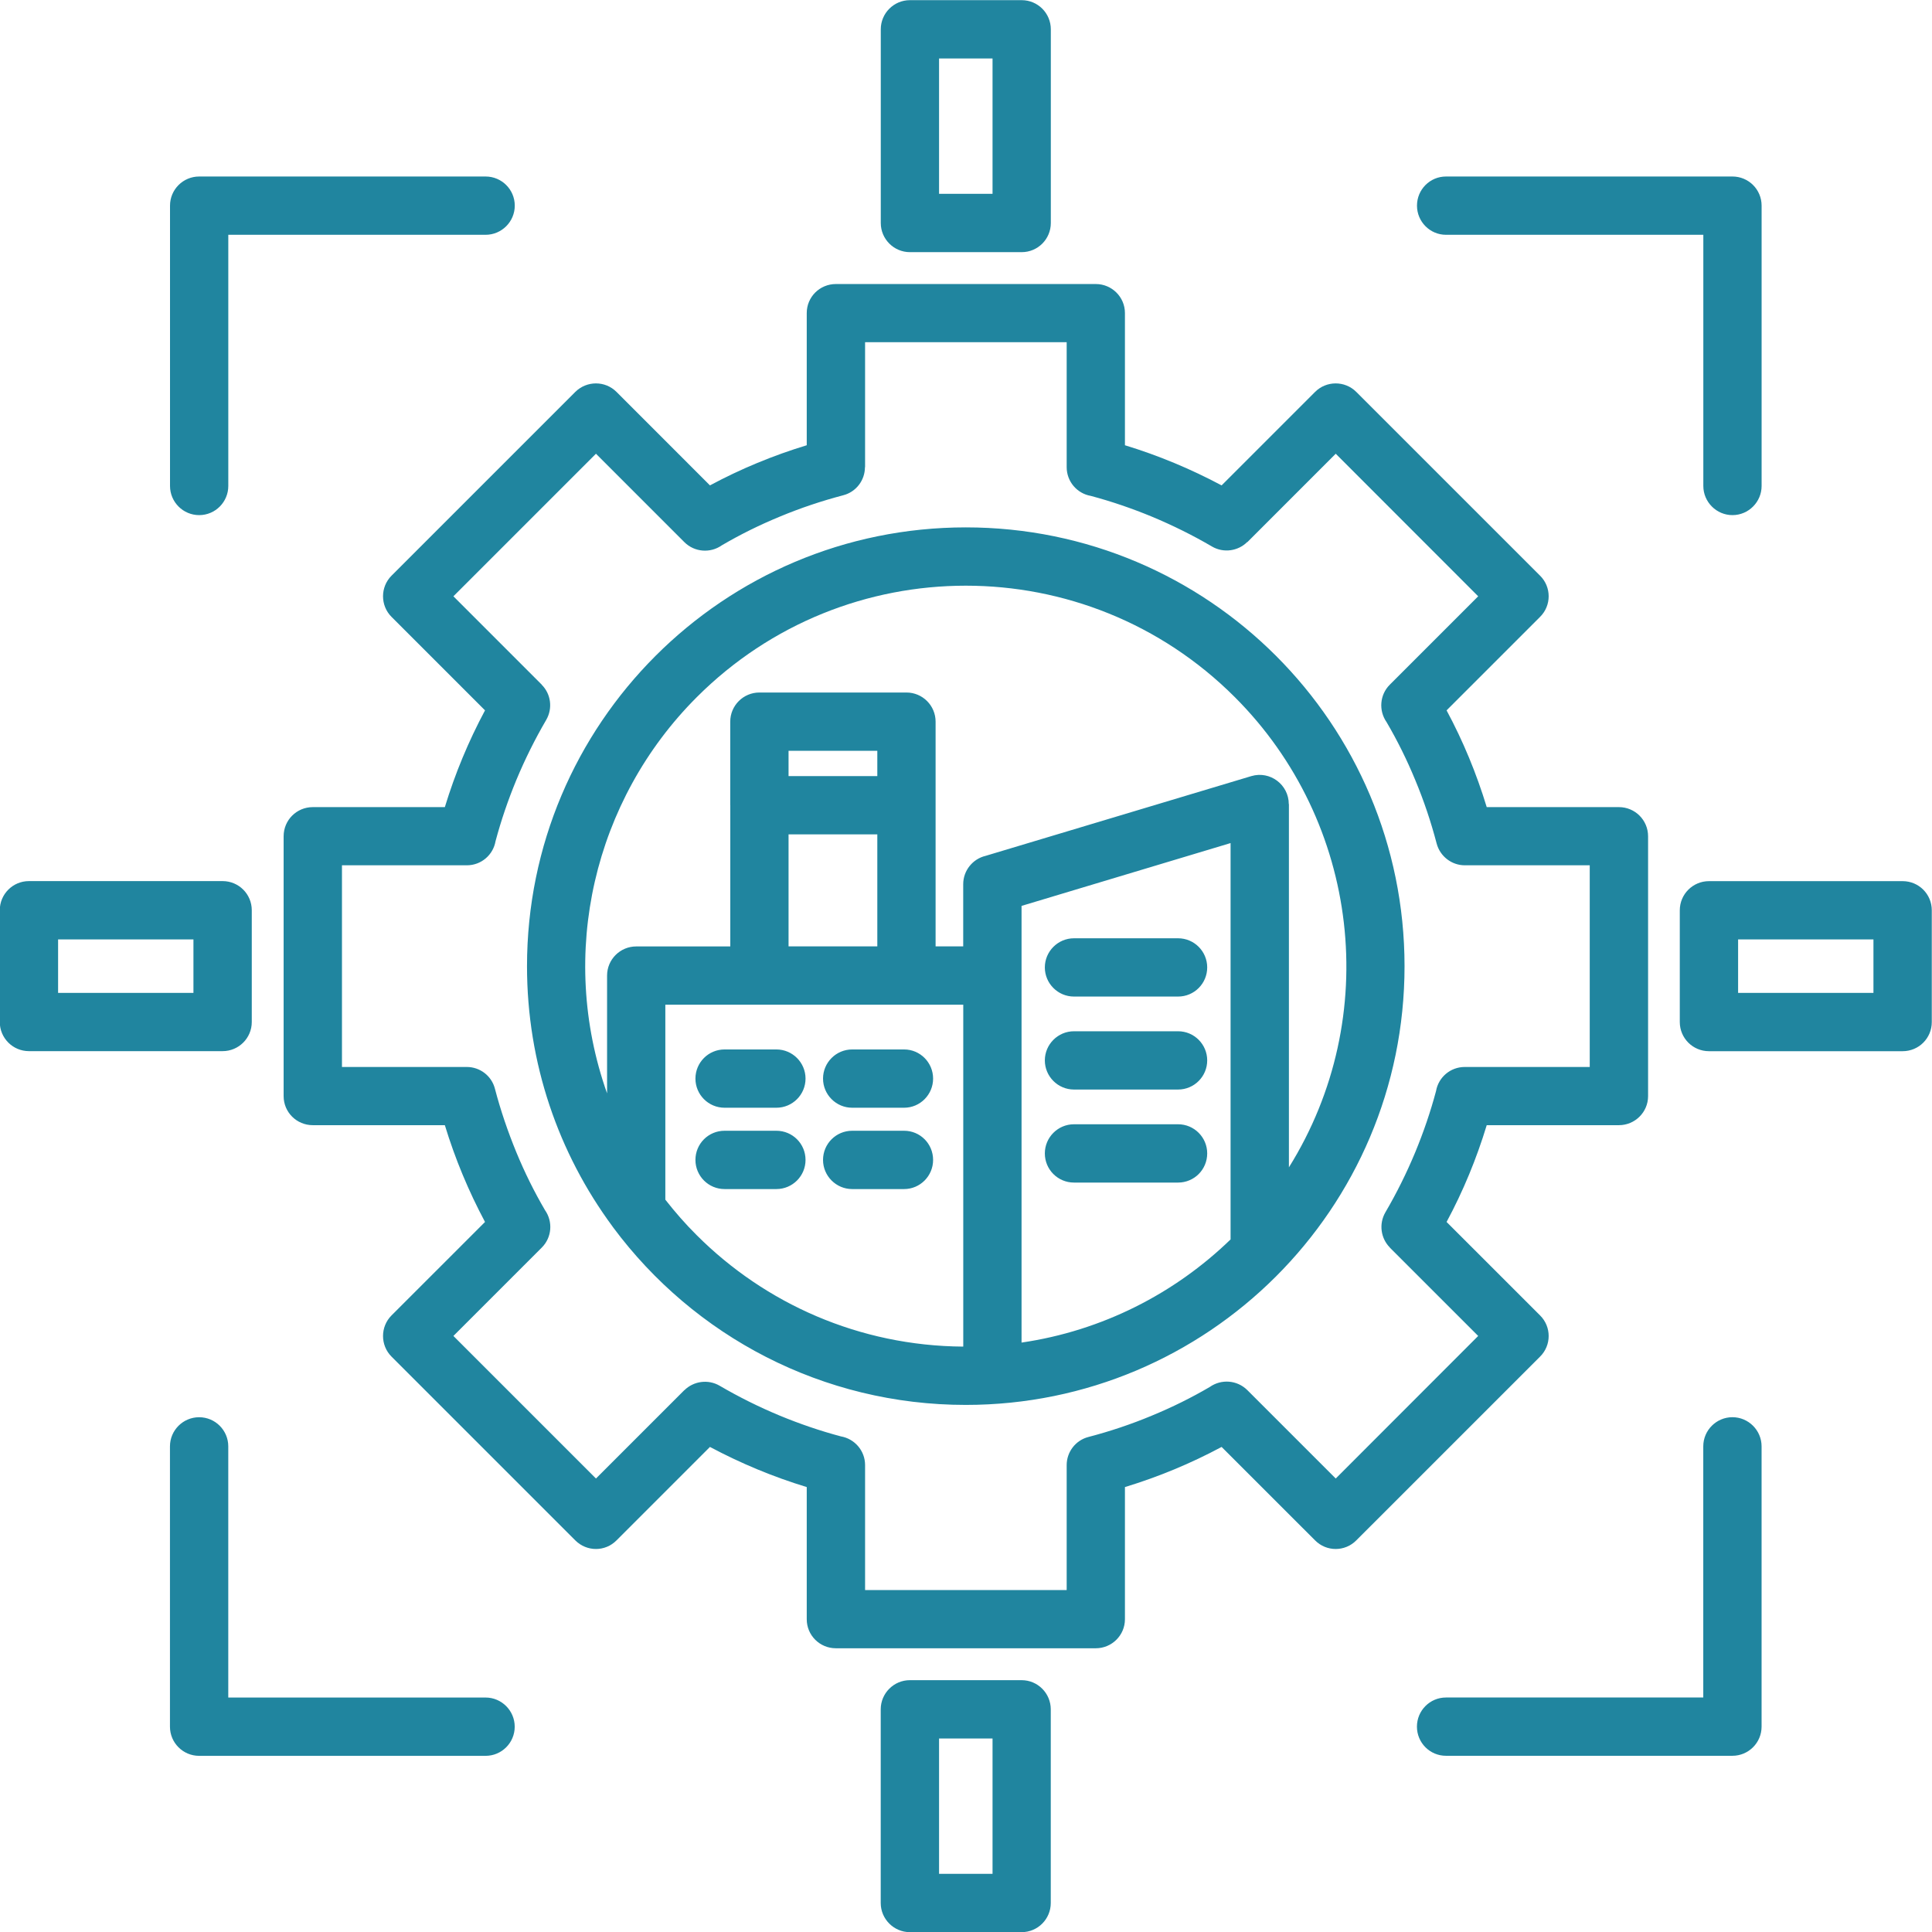
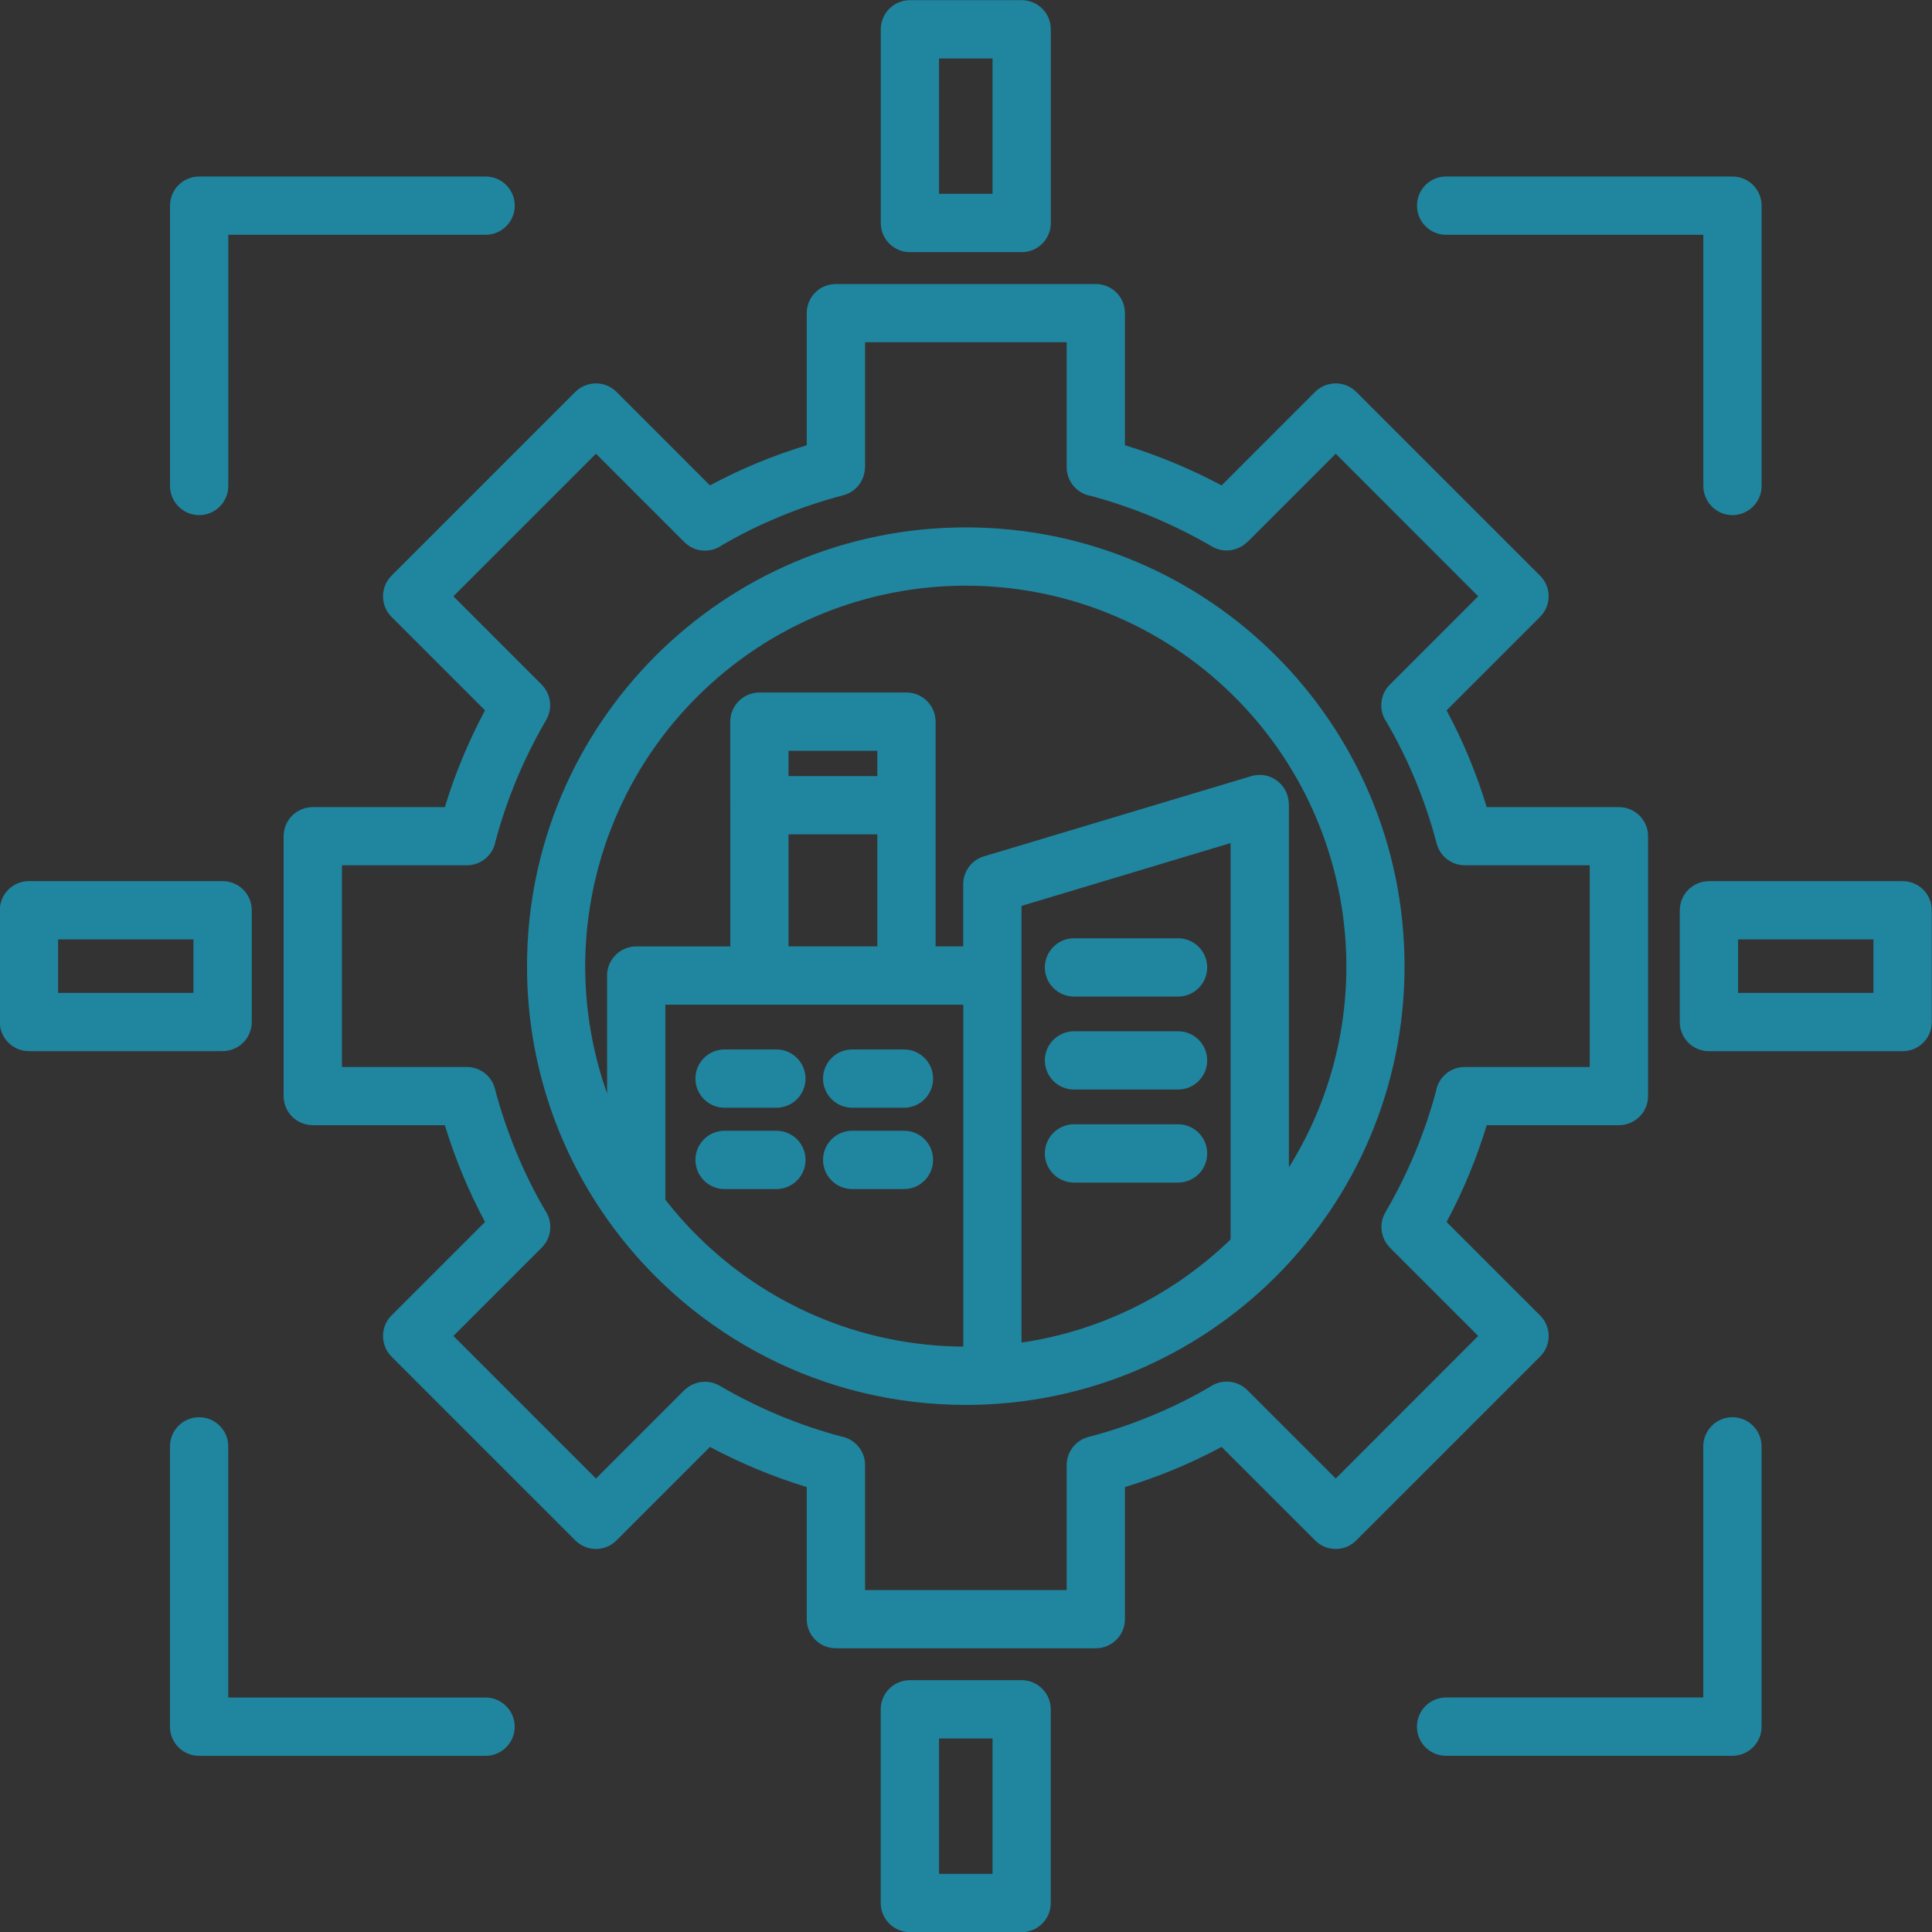
<svg xmlns="http://www.w3.org/2000/svg" width="72" height="72" viewBox="0 0 72 72" fill="none">
  <rect x="0" y="0" width="72" height="72" fill="#333333" stroke="none" />
  <g clip-path="url(#clip0_89_172)">
-     <path d="M79.2 -7.2H-7.2V79.2H79.2V-7.2Z" fill="white" />
-     <path d="M79.2 -7.2H-7.2V79.2H79.2V-7.2Z" fill="white" />
-     <path d="M32.822 70.92V63.702C32.822 63.102 33.311 62.615 33.908 62.615H38.073C38.675 62.615 39.159 63.104 39.159 63.702V70.92C39.159 71.517 38.675 72.006 38.073 72.006H33.908C33.311 72.006 32.822 71.517 32.822 70.92ZM34.996 64.788V69.832H36.989V64.788H34.996ZM70.906 39.175H63.688C63.089 39.175 62.601 38.691 62.601 38.089V33.924C62.601 33.322 63.09 32.838 63.688 32.838H70.906C71.508 32.838 71.992 33.322 71.992 33.924V38.089C71.992 38.691 71.508 39.175 70.906 39.175ZM64.774 37.002H69.818V35.01H64.774V37.002ZM39.161 1.092V8.311C39.161 8.91 38.677 9.397 38.075 9.397H33.91C33.311 9.397 32.824 8.908 32.824 8.311V1.092C32.824 0.493 33.312 0.006 33.91 0.006H38.075C38.677 0.006 39.161 0.493 39.161 1.092ZM36.989 7.223V2.179H34.996V7.223H36.989ZM1.078 32.836H8.297C8.896 32.836 9.383 33.32 9.383 33.922V38.087C9.383 38.689 8.894 39.173 8.297 39.173H1.078C0.481 39.173 -0.008 38.689 -0.008 38.087V33.922C-0.008 33.32 0.48 32.836 1.078 32.836ZM7.209 35.01H2.165V37.002H7.209V35.01ZM8.508 18.11C8.508 18.708 8.024 19.197 7.422 19.197C6.823 19.197 6.336 18.708 6.336 18.11V7.664C6.336 7.062 6.825 6.578 7.422 6.578H18.098C18.695 6.578 19.184 7.062 19.184 7.664C19.184 8.262 18.695 8.75 18.098 8.75H8.508V18.11ZM18.096 63.262C18.694 63.262 19.182 63.751 19.182 64.349C19.182 64.95 18.694 65.435 18.096 65.435H7.42C6.822 65.435 6.334 64.95 6.334 64.349V53.902C6.334 53.303 6.823 52.816 7.42 52.816C8.023 52.816 8.507 53.305 8.507 53.902V63.262H18.096ZM53.888 8.75C53.291 8.75 52.807 8.262 52.807 7.664C52.807 7.062 53.291 6.578 53.888 6.578H64.564C65.163 6.578 65.65 7.062 65.65 7.664V18.11C65.65 18.708 65.162 19.197 64.564 19.197C63.967 19.197 63.478 18.708 63.478 18.11V8.75H53.888ZM63.476 53.901C63.476 53.302 63.965 52.815 64.562 52.815C65.16 52.815 65.649 53.303 65.649 53.901V64.347C65.649 64.949 65.16 65.433 64.562 65.433H53.887C53.289 65.433 52.805 64.949 52.805 64.347C52.805 63.748 53.289 63.261 53.887 63.261H63.476V53.901ZM40.024 37.139C39.425 37.139 38.938 36.65 38.938 36.053C38.938 35.455 39.426 34.967 40.024 34.967H43.903C44.505 34.967 44.989 35.455 44.989 36.053C44.989 36.652 44.505 37.139 43.903 37.139H40.024ZM40.024 44.071C39.425 44.071 38.938 43.587 38.938 42.984C38.938 42.386 39.426 41.898 40.024 41.898H43.903C44.505 41.898 44.989 42.387 44.989 42.984C44.989 43.587 44.505 44.071 43.903 44.071H40.024ZM40.024 40.604C39.425 40.604 38.938 40.115 38.938 39.518C38.938 38.921 39.426 38.432 40.024 38.432H43.903C44.505 38.432 44.989 38.921 44.989 39.518C44.989 40.115 44.505 40.604 43.903 40.604H40.024ZM27.003 41.282C26.401 41.282 25.917 40.794 25.917 40.196C25.917 39.597 26.401 39.11 27.003 39.11H28.933C29.535 39.11 30.02 39.599 30.02 40.196C30.02 40.794 29.535 41.282 28.933 41.282H27.003ZM27.003 44.313C26.401 44.313 25.917 43.824 25.917 43.227C25.917 42.624 26.401 42.14 27.003 42.14H28.933C29.535 42.14 30.02 42.624 30.02 43.227C30.02 43.825 29.535 44.313 28.933 44.313H27.003ZM31.758 44.313C31.16 44.313 30.672 43.824 30.672 43.227C30.672 42.624 31.16 42.14 31.758 42.14H33.693C34.292 42.14 34.774 42.624 34.774 43.227C34.774 43.825 34.29 44.313 33.693 44.313H31.758ZM31.758 41.282C31.16 41.282 30.672 40.794 30.672 40.196C30.672 39.597 31.16 39.11 31.758 39.11H33.693C34.292 39.11 34.774 39.599 34.774 40.196C34.774 40.794 34.29 41.282 33.693 41.282H31.758ZM29.388 28.923H32.695V27.981H29.387V28.923H29.388ZM32.695 31.095H29.387V35.269H32.695V31.095ZM27.214 30.009V26.895C27.214 26.293 27.703 25.808 28.3 25.808H33.781C34.379 25.808 34.867 26.293 34.867 26.895V35.269H35.896V32.951C35.896 32.44 36.253 32.009 36.728 31.896L46.634 28.923C47.334 28.716 48.029 29.244 48.029 29.965H48.034V43.504C51.526 37.906 50.673 30.634 46.019 25.981C40.481 20.442 31.505 20.442 25.967 25.981C22.135 29.812 20.781 35.551 22.624 40.747V36.357C22.624 35.755 23.113 35.271 23.71 35.271H27.216V30.009H27.214ZM45.86 46.19V31.419L38.07 33.76V50.034C41.074 49.595 43.776 48.209 45.86 46.19ZM35.898 50.184V37.442H24.795V44.708C25.16 45.174 25.548 45.619 25.965 46.032C28.513 48.58 32.018 50.158 35.898 50.184ZM22.851 45.742C22.841 45.729 22.829 45.711 22.82 45.698C20.818 42.984 19.64 39.633 19.64 36.008C19.64 26.974 26.96 19.654 35.994 19.654C45.025 19.654 52.343 26.974 52.343 36.008C52.343 45.06 44.997 52.357 35.994 52.357C30.663 52.358 25.869 49.803 22.851 45.742ZM41.923 16.593C43.177 16.976 44.368 17.473 45.526 18.089L49.01 14.605C49.432 14.183 50.122 14.183 50.544 14.605L57.394 21.454C57.821 21.876 57.821 22.567 57.394 22.989L53.91 26.473C54.531 27.63 55.023 28.822 55.406 30.079H60.333C60.932 30.079 61.419 30.563 61.419 31.165V40.851C61.419 41.448 60.93 41.932 60.333 41.932H55.406C55.023 43.191 54.531 44.382 53.91 45.539L57.394 49.022C57.821 49.444 57.821 50.135 57.394 50.557L50.544 57.406C50.122 57.833 49.432 57.833 49.01 57.406L45.526 53.923C44.368 54.543 43.181 55.035 41.923 55.419V60.345C41.923 60.943 41.434 61.426 40.837 61.426H31.151C30.549 61.426 30.065 60.943 30.065 60.345V55.419C28.806 55.035 27.615 54.539 26.458 53.923L22.975 57.406C22.553 57.833 21.867 57.833 21.44 57.406L14.591 50.557C14.169 50.135 14.169 49.444 14.591 49.022L18.075 45.539C17.458 44.381 16.962 43.189 16.578 41.932H11.657C11.055 41.932 10.57 41.448 10.57 40.851V31.165C10.57 30.563 11.055 30.079 11.657 30.079H16.578C16.962 28.82 17.458 27.629 18.075 26.473L14.591 22.989C14.169 22.567 14.169 21.876 14.591 21.454L21.44 14.605C21.867 14.183 22.553 14.183 22.975 14.605L26.458 18.089C27.616 17.468 28.808 16.976 30.065 16.593V11.666C30.065 11.067 30.549 10.585 31.151 10.585H40.837C41.436 10.585 41.923 11.069 41.923 11.666V16.593ZM42.927 19.254C42.184 18.947 41.423 18.686 40.649 18.48C40.139 18.391 39.752 17.947 39.752 17.41V12.752H32.239V17.41H32.234C32.234 17.895 31.908 18.334 31.421 18.458C30.62 18.669 29.829 18.933 29.059 19.254C28.302 19.566 27.582 19.923 26.899 20.323C26.473 20.623 25.883 20.582 25.504 20.204L22.21 16.909L16.897 22.222L20.191 25.517H20.186C20.529 25.855 20.608 26.397 20.354 26.832C19.941 27.54 19.567 28.288 19.241 29.072C18.934 29.815 18.674 30.575 18.467 31.35C18.378 31.86 17.935 32.247 17.398 32.247H12.744V39.763H17.398C17.882 39.763 18.321 40.089 18.445 40.576C18.656 41.381 18.925 42.168 19.241 42.938C19.553 43.695 19.91 44.415 20.31 45.098C20.61 45.525 20.57 46.114 20.191 46.493L16.897 49.787L22.21 55.1L25.504 51.806V51.81C25.847 51.472 26.384 51.389 26.82 51.643C27.527 52.056 28.275 52.43 29.059 52.756C29.802 53.063 30.563 53.324 31.337 53.53C31.848 53.618 32.239 54.062 32.239 54.599V59.257H39.752V54.599C39.752 54.115 40.078 53.676 40.565 53.551C41.37 53.341 42.157 53.077 42.927 52.756C43.684 52.444 44.404 52.087 45.087 51.687C45.514 51.387 46.103 51.427 46.485 51.806L49.779 55.1L55.088 49.787L51.793 46.493H51.798C51.46 46.155 51.376 45.613 51.631 45.177C52.043 44.473 52.417 43.722 52.743 42.938C53.05 42.194 53.311 41.434 53.517 40.66C53.606 40.149 54.05 39.763 54.587 39.763H59.245V32.247H54.587C54.107 32.247 53.668 31.921 53.539 31.433C53.328 30.628 53.064 29.841 52.743 29.072C52.431 28.314 52.074 27.595 51.674 26.912C51.375 26.485 51.415 25.895 51.793 25.517L55.088 22.222L49.779 16.909L46.485 20.204L46.48 20.199C46.142 20.537 45.6 20.621 45.165 20.366C44.462 19.954 43.709 19.58 42.927 19.254Z" fill="#20859F" />
+     <path d="M32.822 70.92V63.702C32.822 63.102 33.311 62.615 33.908 62.615H38.073C38.675 62.615 39.159 63.104 39.159 63.702V70.92C39.159 71.517 38.675 72.006 38.073 72.006H33.908C33.311 72.006 32.822 71.517 32.822 70.92ZM34.996 64.788V69.832H36.989V64.788H34.996ZM70.906 39.175H63.688C63.089 39.175 62.601 38.691 62.601 38.089V33.924C62.601 33.322 63.09 32.838 63.688 32.838H70.906C71.508 32.838 71.992 33.322 71.992 33.924V38.089C71.992 38.691 71.508 39.175 70.906 39.175ZM64.774 37.002H69.818V35.01H64.774V37.002M39.161 1.092V8.311C39.161 8.91 38.677 9.397 38.075 9.397H33.91C33.311 9.397 32.824 8.908 32.824 8.311V1.092C32.824 0.493 33.312 0.006 33.91 0.006H38.075C38.677 0.006 39.161 0.493 39.161 1.092ZM36.989 7.223V2.179H34.996V7.223H36.989ZM1.078 32.836H8.297C8.896 32.836 9.383 33.32 9.383 33.922V38.087C9.383 38.689 8.894 39.173 8.297 39.173H1.078C0.481 39.173 -0.008 38.689 -0.008 38.087V33.922C-0.008 33.32 0.48 32.836 1.078 32.836ZM7.209 35.01H2.165V37.002H7.209V35.01ZM8.508 18.11C8.508 18.708 8.024 19.197 7.422 19.197C6.823 19.197 6.336 18.708 6.336 18.11V7.664C6.336 7.062 6.825 6.578 7.422 6.578H18.098C18.695 6.578 19.184 7.062 19.184 7.664C19.184 8.262 18.695 8.75 18.098 8.75H8.508V18.11ZM18.096 63.262C18.694 63.262 19.182 63.751 19.182 64.349C19.182 64.95 18.694 65.435 18.096 65.435H7.42C6.822 65.435 6.334 64.95 6.334 64.349V53.902C6.334 53.303 6.823 52.816 7.42 52.816C8.023 52.816 8.507 53.305 8.507 53.902V63.262H18.096ZM53.888 8.75C53.291 8.75 52.807 8.262 52.807 7.664C52.807 7.062 53.291 6.578 53.888 6.578H64.564C65.163 6.578 65.65 7.062 65.65 7.664V18.11C65.65 18.708 65.162 19.197 64.564 19.197C63.967 19.197 63.478 18.708 63.478 18.11V8.75H53.888ZM63.476 53.901C63.476 53.302 63.965 52.815 64.562 52.815C65.16 52.815 65.649 53.303 65.649 53.901V64.347C65.649 64.949 65.16 65.433 64.562 65.433H53.887C53.289 65.433 52.805 64.949 52.805 64.347C52.805 63.748 53.289 63.261 53.887 63.261H63.476V53.901ZM40.024 37.139C39.425 37.139 38.938 36.65 38.938 36.053C38.938 35.455 39.426 34.967 40.024 34.967H43.903C44.505 34.967 44.989 35.455 44.989 36.053C44.989 36.652 44.505 37.139 43.903 37.139H40.024ZM40.024 44.071C39.425 44.071 38.938 43.587 38.938 42.984C38.938 42.386 39.426 41.898 40.024 41.898H43.903C44.505 41.898 44.989 42.387 44.989 42.984C44.989 43.587 44.505 44.071 43.903 44.071H40.024ZM40.024 40.604C39.425 40.604 38.938 40.115 38.938 39.518C38.938 38.921 39.426 38.432 40.024 38.432H43.903C44.505 38.432 44.989 38.921 44.989 39.518C44.989 40.115 44.505 40.604 43.903 40.604H40.024ZM27.003 41.282C26.401 41.282 25.917 40.794 25.917 40.196C25.917 39.597 26.401 39.11 27.003 39.11H28.933C29.535 39.11 30.02 39.599 30.02 40.196C30.02 40.794 29.535 41.282 28.933 41.282H27.003ZM27.003 44.313C26.401 44.313 25.917 43.824 25.917 43.227C25.917 42.624 26.401 42.14 27.003 42.14H28.933C29.535 42.14 30.02 42.624 30.02 43.227C30.02 43.825 29.535 44.313 28.933 44.313H27.003ZM31.758 44.313C31.16 44.313 30.672 43.824 30.672 43.227C30.672 42.624 31.16 42.14 31.758 42.14H33.693C34.292 42.14 34.774 42.624 34.774 43.227C34.774 43.825 34.29 44.313 33.693 44.313H31.758ZM31.758 41.282C31.16 41.282 30.672 40.794 30.672 40.196C30.672 39.597 31.16 39.11 31.758 39.11H33.693C34.292 39.11 34.774 39.599 34.774 40.196C34.774 40.794 34.29 41.282 33.693 41.282H31.758ZM29.388 28.923H32.695V27.981H29.387V28.923H29.388ZM32.695 31.095H29.387V35.269H32.695V31.095ZM27.214 30.009V26.895C27.214 26.293 27.703 25.808 28.3 25.808H33.781C34.379 25.808 34.867 26.293 34.867 26.895V35.269H35.896V32.951C35.896 32.44 36.253 32.009 36.728 31.896L46.634 28.923C47.334 28.716 48.029 29.244 48.029 29.965H48.034V43.504C51.526 37.906 50.673 30.634 46.019 25.981C40.481 20.442 31.505 20.442 25.967 25.981C22.135 29.812 20.781 35.551 22.624 40.747V36.357C22.624 35.755 23.113 35.271 23.71 35.271H27.216V30.009H27.214ZM45.86 46.19V31.419L38.07 33.76V50.034C41.074 49.595 43.776 48.209 45.86 46.19ZM35.898 50.184V37.442H24.795V44.708C25.16 45.174 25.548 45.619 25.965 46.032C28.513 48.58 32.018 50.158 35.898 50.184ZM22.851 45.742C22.841 45.729 22.829 45.711 22.82 45.698C20.818 42.984 19.64 39.633 19.64 36.008C19.64 26.974 26.96 19.654 35.994 19.654C45.025 19.654 52.343 26.974 52.343 36.008C52.343 45.06 44.997 52.357 35.994 52.357C30.663 52.358 25.869 49.803 22.851 45.742ZM41.923 16.593C43.177 16.976 44.368 17.473 45.526 18.089L49.01 14.605C49.432 14.183 50.122 14.183 50.544 14.605L57.394 21.454C57.821 21.876 57.821 22.567 57.394 22.989L53.91 26.473C54.531 27.63 55.023 28.822 55.406 30.079H60.333C60.932 30.079 61.419 30.563 61.419 31.165V40.851C61.419 41.448 60.93 41.932 60.333 41.932H55.406C55.023 43.191 54.531 44.382 53.91 45.539L57.394 49.022C57.821 49.444 57.821 50.135 57.394 50.557L50.544 57.406C50.122 57.833 49.432 57.833 49.01 57.406L45.526 53.923C44.368 54.543 43.181 55.035 41.923 55.419V60.345C41.923 60.943 41.434 61.426 40.837 61.426H31.151C30.549 61.426 30.065 60.943 30.065 60.345V55.419C28.806 55.035 27.615 54.539 26.458 53.923L22.975 57.406C22.553 57.833 21.867 57.833 21.44 57.406L14.591 50.557C14.169 50.135 14.169 49.444 14.591 49.022L18.075 45.539C17.458 44.381 16.962 43.189 16.578 41.932H11.657C11.055 41.932 10.57 41.448 10.57 40.851V31.165C10.57 30.563 11.055 30.079 11.657 30.079H16.578C16.962 28.82 17.458 27.629 18.075 26.473L14.591 22.989C14.169 22.567 14.169 21.876 14.591 21.454L21.44 14.605C21.867 14.183 22.553 14.183 22.975 14.605L26.458 18.089C27.616 17.468 28.808 16.976 30.065 16.593V11.666C30.065 11.067 30.549 10.585 31.151 10.585H40.837C41.436 10.585 41.923 11.069 41.923 11.666V16.593ZM42.927 19.254C42.184 18.947 41.423 18.686 40.649 18.48C40.139 18.391 39.752 17.947 39.752 17.41V12.752H32.239V17.41H32.234C32.234 17.895 31.908 18.334 31.421 18.458C30.62 18.669 29.829 18.933 29.059 19.254C28.302 19.566 27.582 19.923 26.899 20.323C26.473 20.623 25.883 20.582 25.504 20.204L22.21 16.909L16.897 22.222L20.191 25.517H20.186C20.529 25.855 20.608 26.397 20.354 26.832C19.941 27.54 19.567 28.288 19.241 29.072C18.934 29.815 18.674 30.575 18.467 31.35C18.378 31.86 17.935 32.247 17.398 32.247H12.744V39.763H17.398C17.882 39.763 18.321 40.089 18.445 40.576C18.656 41.381 18.925 42.168 19.241 42.938C19.553 43.695 19.91 44.415 20.31 45.098C20.61 45.525 20.57 46.114 20.191 46.493L16.897 49.787L22.21 55.1L25.504 51.806V51.81C25.847 51.472 26.384 51.389 26.82 51.643C27.527 52.056 28.275 52.43 29.059 52.756C29.802 53.063 30.563 53.324 31.337 53.53C31.848 53.618 32.239 54.062 32.239 54.599V59.257H39.752V54.599C39.752 54.115 40.078 53.676 40.565 53.551C41.37 53.341 42.157 53.077 42.927 52.756C43.684 52.444 44.404 52.087 45.087 51.687C45.514 51.387 46.103 51.427 46.485 51.806L49.779 55.1L55.088 49.787L51.793 46.493H51.798C51.46 46.155 51.376 45.613 51.631 45.177C52.043 44.473 52.417 43.722 52.743 42.938C53.05 42.194 53.311 41.434 53.517 40.66C53.606 40.149 54.05 39.763 54.587 39.763H59.245V32.247H54.587C54.107 32.247 53.668 31.921 53.539 31.433C53.328 30.628 53.064 29.841 52.743 29.072C52.431 28.314 52.074 27.595 51.674 26.912C51.375 26.485 51.415 25.895 51.793 25.517L55.088 22.222L49.779 16.909L46.485 20.204L46.48 20.199C46.142 20.537 45.6 20.621 45.165 20.366C44.462 19.954 43.709 19.58 42.927 19.254Z" fill="#20859F" />
  </g>
  <defs>
    <clipPath id="clip0_89_172">
      <rect width="72" height="72" fill="white" />
    </clipPath>
  </defs>
</svg>